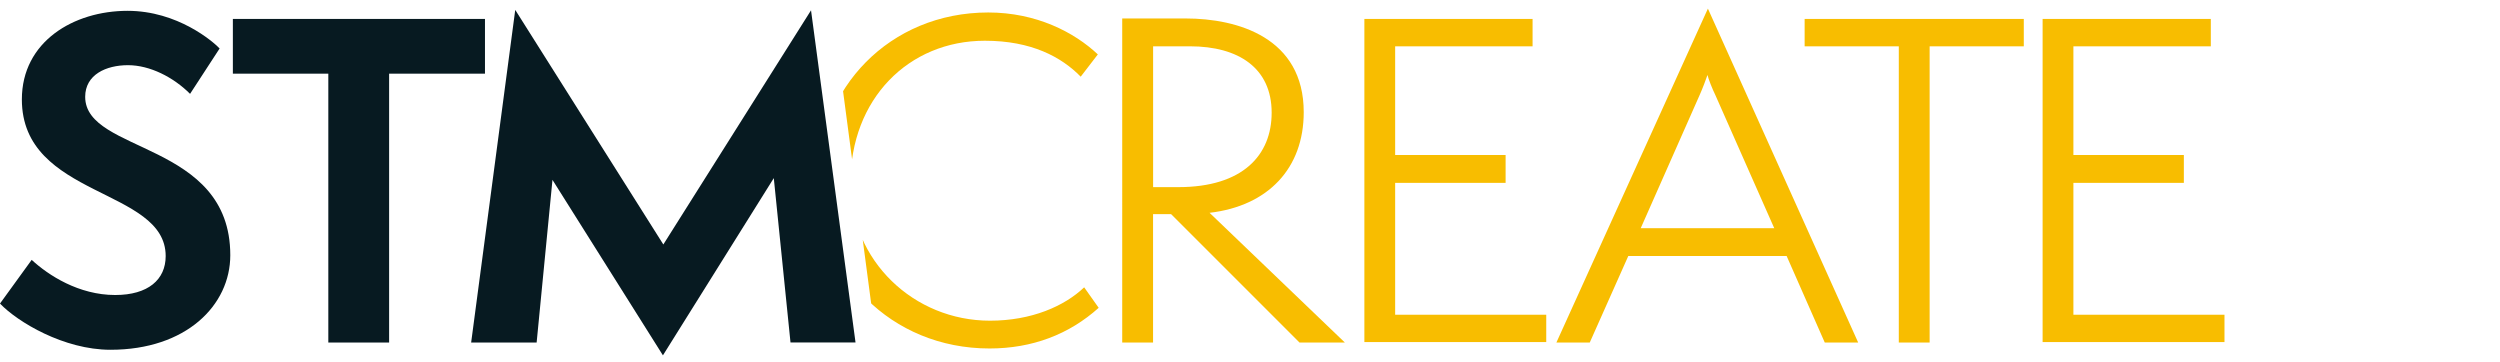
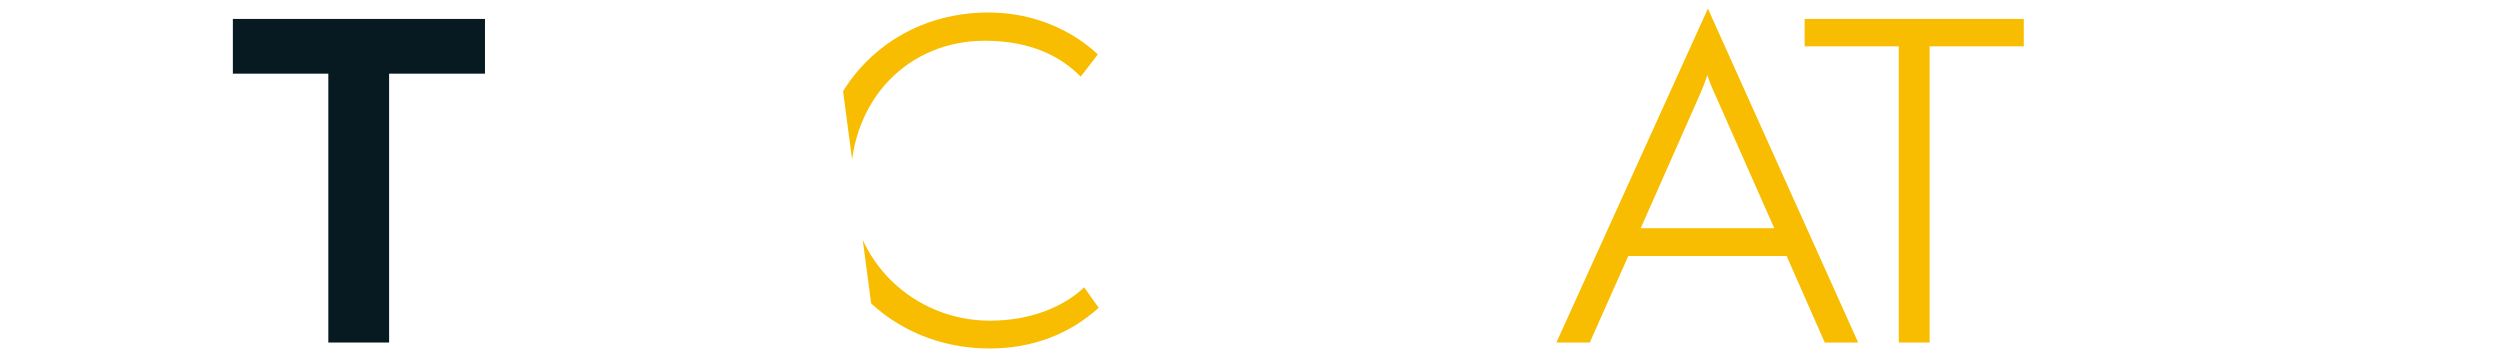
<svg xmlns="http://www.w3.org/2000/svg" id="Layer_1" data-name="Layer 1" version="1.1" viewBox="0 0 484.82 70.17">
  <defs>
    <style>
      .cls-1 {
        fill: #f8bd00;
      }

      .cls-1, .cls-2, .cls-3 {
        stroke-width: 0px;
      }

      .cls-4 {
        clip-path: url(#clippath);
      }

      .cls-2 {
        fill: none;
      }

      .cls-3 {
        fill: #071a21;
      }
    </style>
    <clipPath id="clippath">
      <polygon class="cls-2" points="484.82 70.17 484.65 .55 161.15 0 170.37 69.62 484.82 70.17" />
    </clipPath>
  </defs>
-   <path class="cls-3" d="M6.15,50.4c3.24,2.99,9.13,6.81,16.19,6.81,6.39,0,9.79-2.99,9.79-7.55,0-13.28-27.89-11.21-27.89-30.38C4.24,8.07,14.28,2.1,24.74,2.1c9.71,0,16.6,5.98,17.85,7.3l-5.73,8.8c-3.24-3.24-7.8-5.56-12.04-5.56s-8.3,1.83-8.3,6.14c0,11.04,28.14,8.55,28.14,30.71,0,9.71-8.55,18.34-23.24,18.34-9.05,0-18.01-5.4-21.42-8.96l6.14-8.47h.01Z" />
  <path class="cls-3" d="M63.67,66.42V14.29h-18.51V3.67h48.89v10.62h-18.59v52.13s-11.79,0-11.79,0Z" />
-   <path class="cls-3" d="M153.3,66.42l-3.24-31.88-21.5,34.37-21.42-34.03-3.07,31.54h-12.7L99.92,1.92l28.72,45.49L157.28,2l8.63,64.41h-12.62l.01.01Z" />
  <g class="cls-4">
    <g>
      <path class="cls-1" d="M213.07,59.69c-5.73,5.15-12.87,7.89-21.17,7.89-19.17,0-33.29-14.69-33.29-32.54S172.47,2.42,191.65,2.42c9.3,0,16.68,3.82,21.25,8.13l-3.32,4.32c-3.74-3.82-9.55-6.97-18.59-6.97-14.78,0-26.06,11.29-26.06,27.56,0,15.11,12.29,26.73,27.06,26.73,8.05,0,14.44-2.82,18.26-6.47l2.82,3.98v-.01Z" />
-       <path class="cls-1" d="M252,66.42l-24.9-24.9h-3.49v24.9h-5.98V3.58h12.29c10.13,0,22.91,3.74,22.91,18.18,0,10.87-6.89,18.18-18.26,19.51l26.23,25.15h-8.8ZM228.51,36.29c12.53,0,18.1-6.23,18.1-14.44,0-8.63-6.39-12.87-15.85-12.87h-7.14v27.31h4.9-.01Z" />
-       <path class="cls-1" d="M264.59,66.34V3.67h32.62v5.31h-26.65v21.08h21.42v5.4h-21.42v25.57h29.3v5.31h-35.28.01Z" />
      <path class="cls-1" d="M353.87,66.42l-7.39-16.77h-30.71l-7.47,16.77h-6.47L331.21,1.67l29.14,64.75h-6.48ZM332.62,18.36c-.5-1-1.33-3.07-1.49-3.82-.25.75-1,2.74-1.49,3.82l-11.46,25.9h25.9l-11.46-25.9h0Z" />
      <path class="cls-1" d="M368.23,66.42V8.98h-18.26V3.67h42.5v5.31h-18.26v57.44h-5.98,0Z" />
-       <path class="cls-1" d="M396.12,66.34V3.67h32.62v5.31h-26.65v21.08h21.42v5.4h-21.42v25.57h29.3v5.31h-35.28.01Z" />
    </g>
  </g>
</svg>